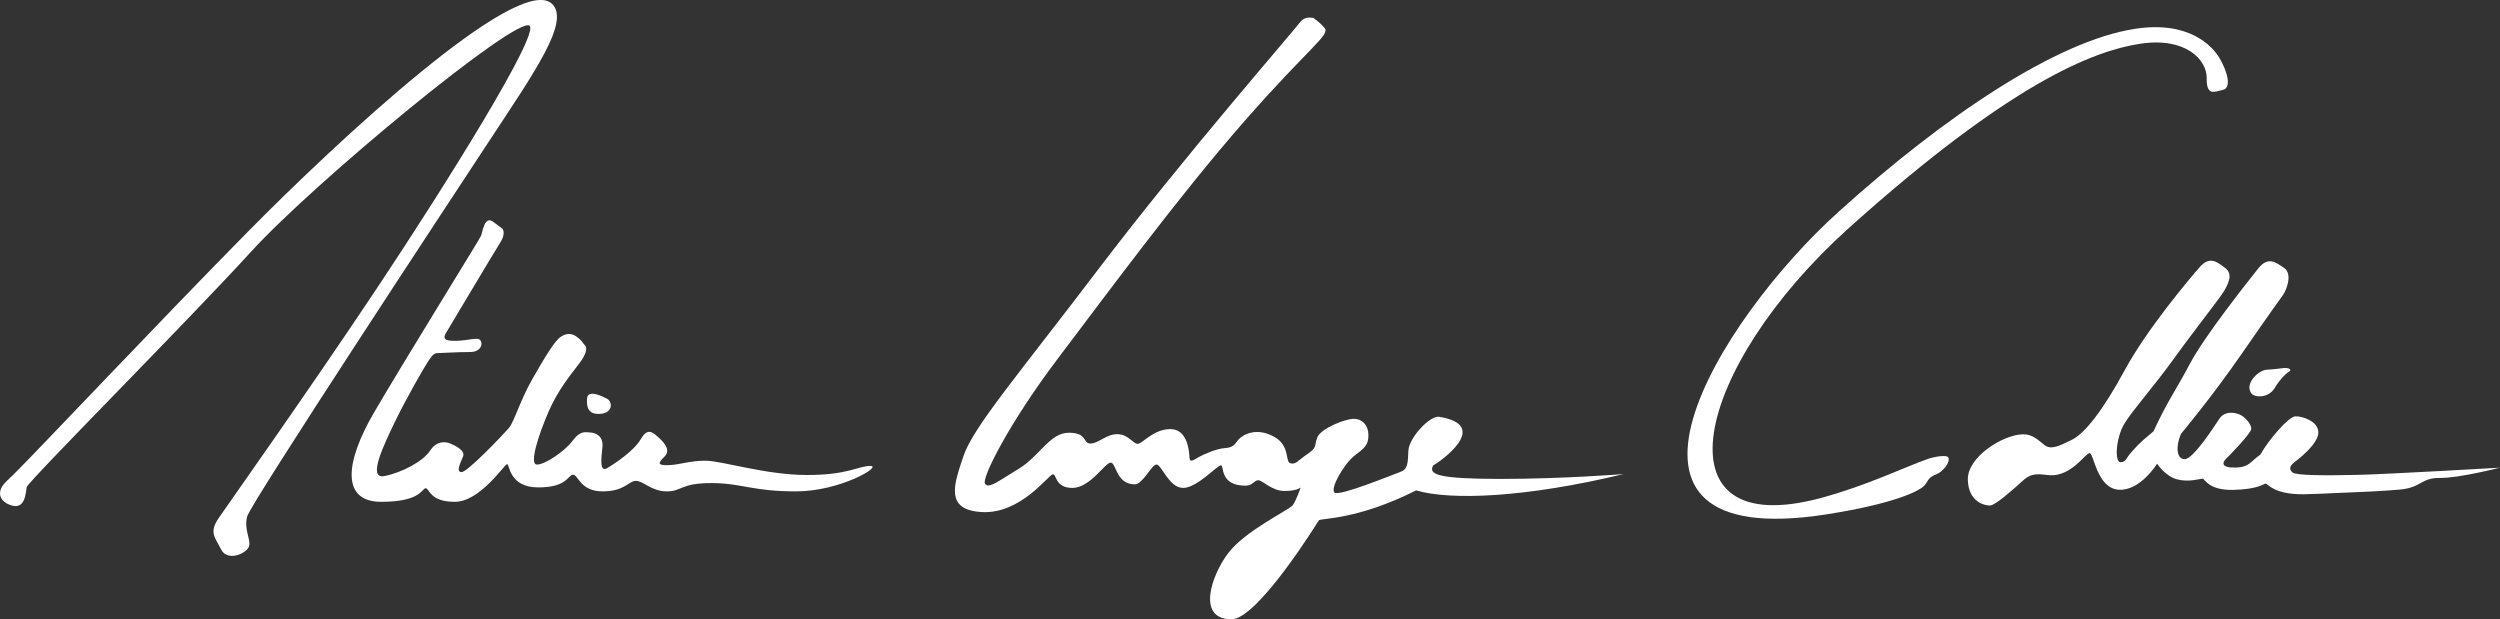
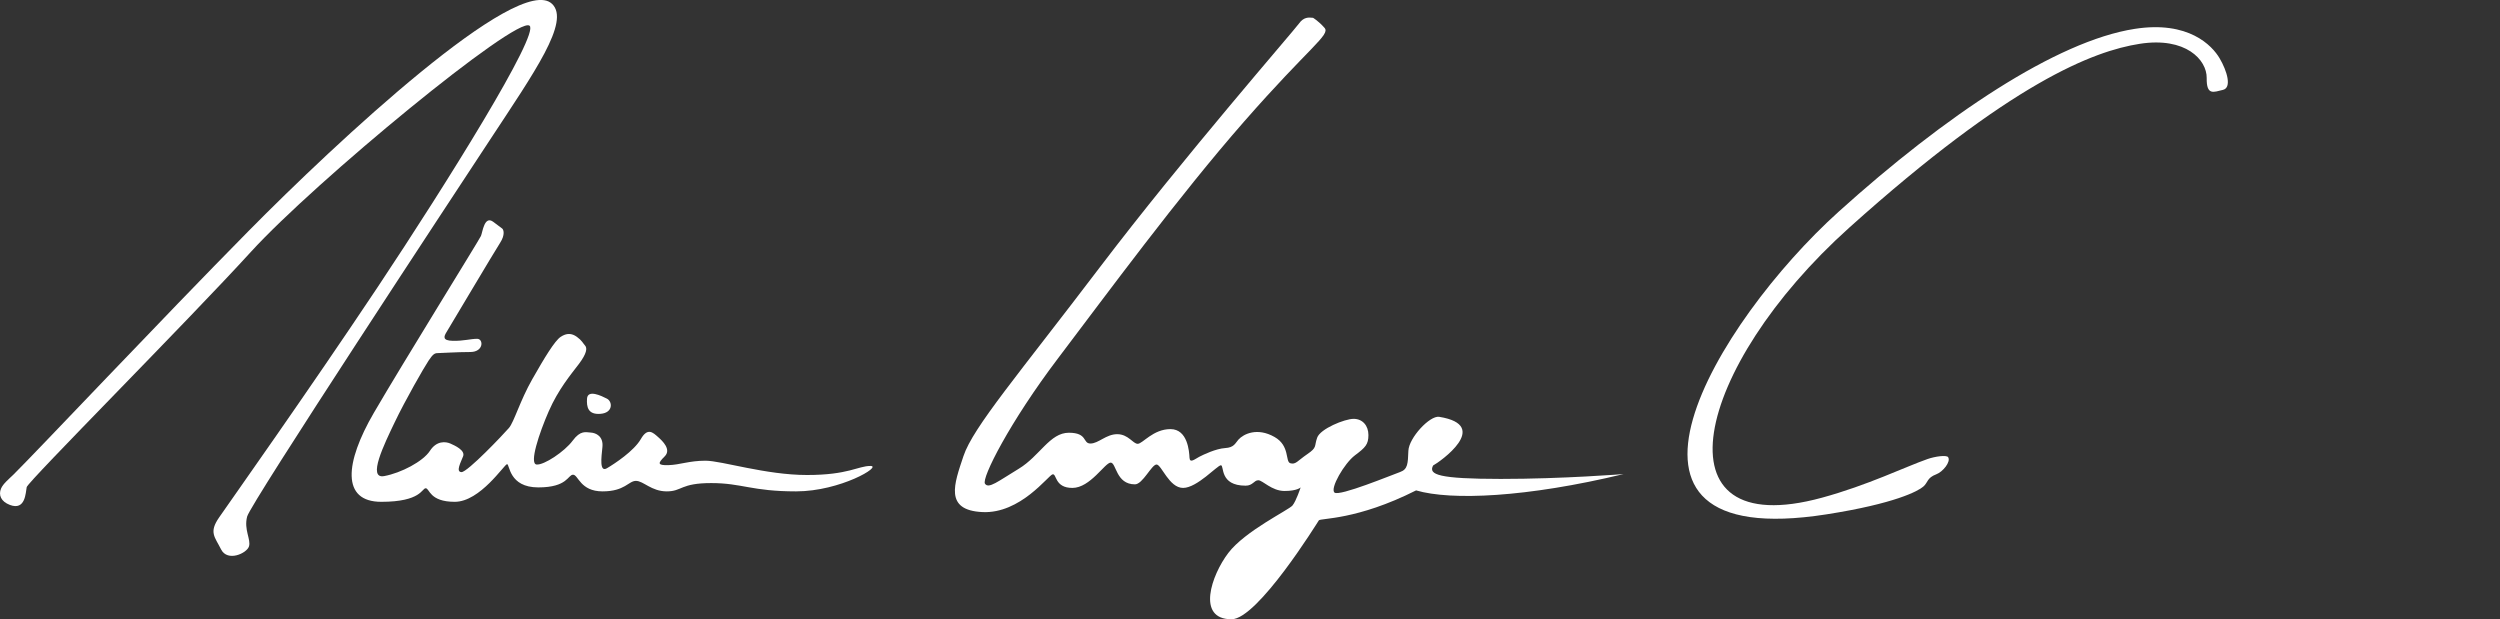
<svg xmlns="http://www.w3.org/2000/svg" width="432" height="107" viewBox="0 0 432 107" fill="none">
  <rect x="0" y="0" width="432" height="107" fill="#333333" stroke="none" />
  <g clip-path="url(#clip0_221_29)">
    <path d="M42.707 89.254C43.307 86.963 78.317 33.817 84.603 24.261C92.359 12.464 98.574 3.696 95.392 0.667C89.617 -4.813 58.09 24.58 42.927 39.944C27.764 55.308 6.686 77.677 2.422 81.911C1.511 82.808 0.54 83.575 0.18 84.422C-0.29 85.538 0.16 86.664 1.711 87.252C4.424 88.278 4.424 85.11 4.614 84.173C4.804 83.236 32.298 55.647 43.367 43.511C54.437 31.375 89.296 2.66 91.508 4.444C93.27 5.868 77.316 31.505 65.256 49.619C53.185 67.733 39.644 86.823 37.862 89.414C36.071 92.004 37.102 92.742 38.203 94.934C39.304 97.126 42.617 95.631 43.017 94.436C43.417 93.24 42.106 91.546 42.707 89.254Z" fill="white" />
    <path d="M150.409 80.516C148.277 80.516 146.606 82.081 139.459 82.081C132.313 82.081 124.717 79.61 121.904 79.61C119.092 79.61 117.461 80.327 115.499 80.377C113.537 80.427 113.677 80.038 114.858 78.862C116.039 77.687 114.518 76.222 113.677 75.485C112.837 74.747 111.906 73.821 110.735 75.873C109.554 77.926 106.211 80.128 104.89 80.905C103.559 81.692 103.909 79.091 104.099 77.238C104.289 75.385 102.968 74.797 102.087 74.747C101.207 74.698 100.316 74.309 98.945 76.162C97.574 78.016 93.981 80.417 92.709 80.267C91.428 80.118 93.15 74.887 94.821 71.071C96.493 67.255 98.654 64.714 100.026 62.901C101.397 61.087 101.497 60.16 101.107 59.722C100.716 59.284 100.566 58.845 99.685 58.208C98.805 57.57 97.914 57.52 96.883 58.208C95.852 58.895 94.081 61.825 91.969 65.541C89.857 69.257 88.826 72.924 87.945 73.95C87.065 74.977 80.769 81.622 79.738 81.582C78.707 81.533 79.638 79.869 80.028 78.842C80.419 77.816 78.607 76.989 77.817 76.641C77.026 76.302 75.455 76.102 74.284 77.916C73.103 79.729 69.319 81.732 66.377 82.27C63.434 82.808 66.377 76.79 68.198 72.984C70.02 69.168 73.303 63.439 74.063 62.313C74.814 61.187 75.114 61.017 75.655 61.017C76.195 61.017 78.918 60.828 81.26 60.828C83.602 60.828 83.582 58.546 82.451 58.546C81.32 58.546 80.089 58.935 78.247 58.895C76.405 58.855 76.696 58.148 77.156 57.391C77.617 56.643 85.493 43.382 86.414 41.967C87.335 40.552 87.004 39.675 86.794 39.506C86.584 39.337 86.044 38.938 85.243 38.34C83.692 37.174 83.391 40.124 83.111 40.771C82.831 41.419 69.61 62.731 64.595 71.35C59.581 79.978 58.971 86.714 65.886 86.714C72.802 86.714 72.882 84.372 73.563 84.372C74.244 84.372 74.174 86.714 78.577 86.714C82.991 86.714 87.165 80.207 87.625 80.207C88.085 80.207 87.925 84.223 93.02 84.223C98.114 84.223 98.114 82.031 99.025 82.031C99.936 82.031 100.246 84.91 104.119 84.91C107.992 84.91 108.603 83.097 109.894 83.097C111.185 83.097 112.556 84.91 115.219 84.91C117.881 84.91 117.571 83.476 122.895 83.476C128.22 83.476 129.891 84.91 137.568 84.91C145.234 84.9 152.531 80.516 150.409 80.516Z" fill="white" />
    <path d="M103.779 71.509C105.971 71.33 105.861 69.397 104.88 68.889C103.889 68.381 101.547 67.255 101.437 68.889C101.347 70.304 101.587 71.689 103.779 71.509Z" fill="white" />
    <path d="M247.642 80.437C248.753 79.849 257.841 73.502 248.693 72.027C247.062 71.768 243.459 75.664 243.368 77.896C243.278 80.128 243.278 81.094 241.917 81.573C240.556 82.051 231.448 85.817 230.608 85.12C229.767 84.422 232.319 80.038 234.131 78.683C235.942 77.328 236.463 76.8 236.463 75.176C236.463 73.552 235.452 72.376 233.91 72.376C232.369 72.376 228.135 74.1 227.605 75.634C227.064 77.169 227.645 77.288 225.903 78.474C224.172 79.659 223.902 80.317 222.971 80.048C222.05 79.779 222.941 77.049 220.249 75.515C217.266 73.811 214.894 74.977 214.003 75.963C213.443 76.591 213.263 77.338 211.691 77.428C210.12 77.527 207.958 78.553 207.217 78.942C206.477 79.331 205.596 80.118 205.546 79.091C205.496 78.065 205.256 74.15 202.253 74.15C199.251 74.15 197.439 76.69 196.598 76.69C195.768 76.69 194.977 75.026 193.055 75.026C191.134 75.026 189.813 76.641 188.431 76.641C187.05 76.641 187.991 74.777 184.698 74.777C181.405 74.777 179.684 78.793 176.051 80.995C172.418 83.197 170.836 84.522 170.206 83.585C169.565 82.659 174.479 72.934 182.847 61.894C191.214 50.855 203.604 33.996 214.974 21.013C226.344 8.031 229.937 6.018 228.876 4.812C227.815 3.607 226.894 3.079 226.894 3.079C226.134 2.999 225.283 2.909 224.442 4.095C223.602 5.281 204.385 27.33 190.193 46.002C176.001 64.694 168.144 73.821 166.483 78.823C164.891 83.605 163.12 88.159 169.745 88.487C176.361 88.816 181.175 82.091 181.896 81.961C182.616 81.832 182.226 84.312 185.309 84.312C188.391 84.312 190.944 79.939 191.924 79.939C192.905 79.939 192.815 83.695 196.118 83.695C197.459 83.695 199 80.267 199.851 80.267C200.702 80.267 202.013 84.312 204.435 84.312C206.857 84.312 210.36 80.397 210.971 80.397C211.581 80.397 210.66 83.924 215.244 83.924C216.495 83.924 216.696 82.987 217.436 82.987C218.177 82.987 219.758 84.841 221.96 84.841C224.162 84.841 224.752 84.223 224.752 84.223C224.752 84.223 223.982 86.574 223.341 87.351C222.701 88.129 215.144 91.745 212.252 95.552C209.349 99.358 206.687 107.01 212.802 107.01C217.316 107.01 227.625 90.331 227.895 89.922C228.175 89.514 234.431 89.922 244.7 84.741C250.785 86.525 263.806 85.957 280.55 81.921C280.55 81.921 270.101 82.758 259.332 82.758C248.573 82.748 246.791 82.031 247.642 80.437Z" fill="white" />
    <path d="M333.055 79.331C329.262 80.656 322.696 83.864 314.82 86.006C285.625 93.977 292.701 63.439 319.564 39.327C347.518 14.238 361.76 8.818 369.737 7.572C377.714 6.327 381.357 10.362 381.317 13.471C381.267 16.579 382.528 15.902 384.119 15.533C385.7 15.165 384.84 12.265 383.549 10.073C382.257 7.881 378.194 3.527 368.856 4.992C355.374 7.094 336.098 19.997 317.702 36.596C296.594 55.637 272.423 95.621 315.58 88.886C327.511 87.023 331.474 84.841 332.335 84.093C333.205 83.346 332.925 82.589 334.607 81.951C335.708 81.543 337.149 79.799 336.638 79.002C336.368 78.593 334.376 78.862 333.055 79.331Z" fill="white" />
-     <path d="M407.259 82.061C401.924 82.18 396.71 82.18 396.129 81.632C395.559 81.084 395.569 80.546 396.55 79.809C397.53 79.072 400.653 76.581 400.613 74.678C400.573 72.765 397.811 71.908 396.65 71.938C395.489 71.968 392.016 75.993 390.595 78.553C388.873 79.719 388.763 80.746 386.261 80.795C383.759 80.855 384.019 79.928 384.619 79.331C385.22 78.733 389.043 74.837 389.023 74.08C389.003 73.332 388.192 72.326 387.332 71.798C386.461 71.27 384.499 70.871 383.508 72.356C382.518 73.841 379.005 79.311 377.533 79.341C376.062 79.371 375.942 77.059 376.883 74.957C376.883 74.957 382.097 68.759 387.492 60.958C392.886 53.156 393.887 51.861 394.498 50.984C395.118 50.107 396.189 47.327 394.708 46.311C393.227 45.305 391.936 44.239 390.204 46.411C388.483 48.583 380.996 57.989 378.424 62.841C375.852 67.703 374.521 69.317 372.129 74.528C369.136 76.999 369.316 77.079 368.335 78.105C367.355 79.121 367.465 79.849 366.414 79.869C365.363 79.889 365.623 75.574 367.134 73.143C368.646 70.712 371.858 67.195 375.482 62.203C380.076 55.856 383.699 51.422 384.429 50.107C385.16 48.782 385.85 47.297 384.469 46.271C383.088 45.245 381.837 44.179 380.106 46.162C378.374 48.134 371.038 56.813 367.174 63.927C363.311 71.051 360.229 74.907 358.007 76.003C355.785 77.109 354.363 77.766 353.293 76.909C352.212 76.053 351.231 75.016 349.549 75.046C346.066 75.126 339.961 78.982 340.041 82.868C340.131 86.754 342.944 87.371 343.874 87.351C344.805 87.332 347.888 84.562 349.72 82.908C351.551 81.264 353.423 82.28 354.964 82.111C358.357 81.752 360.379 78.314 361.089 78.294C361.8 78.275 362.33 84.342 366.074 84.621C369.827 84.9 372.749 80.118 372.749 80.118C372.749 80.118 374.12 82.28 376.222 82.838C378.244 83.366 380.196 82.718 380.596 82.708C380.996 82.698 381.547 84.751 385.91 84.651C390.274 84.552 391.155 83.575 391.515 83.565C391.876 83.555 392.816 85.458 398.091 85.409C399.682 85.389 401.204 85.299 404.516 85.159C408.81 84.98 410.842 84.92 414.635 84.602C418.438 84.283 418.328 82.539 421.601 82.589C424.874 82.639 431.98 80.815 431.98 80.815C431.98 80.815 412.553 81.951 407.259 82.061Z" fill="white" />
-     <path d="M394.568 63.608C393.497 63.718 393.017 63.817 391.685 63.887C390.354 63.947 387.912 66.149 388.953 67.862C389.514 68.789 392.016 68.829 393.077 67.035C394.138 65.252 395.289 64.325 395.649 64.156C396.009 63.977 395.679 63.488 394.568 63.608Z" fill="white" />
  </g>
  <defs>
    <clipPath id="clip0_221_29">
      <rect width="432" height="107" fill="white" />
    </clipPath>
  </defs>
</svg>